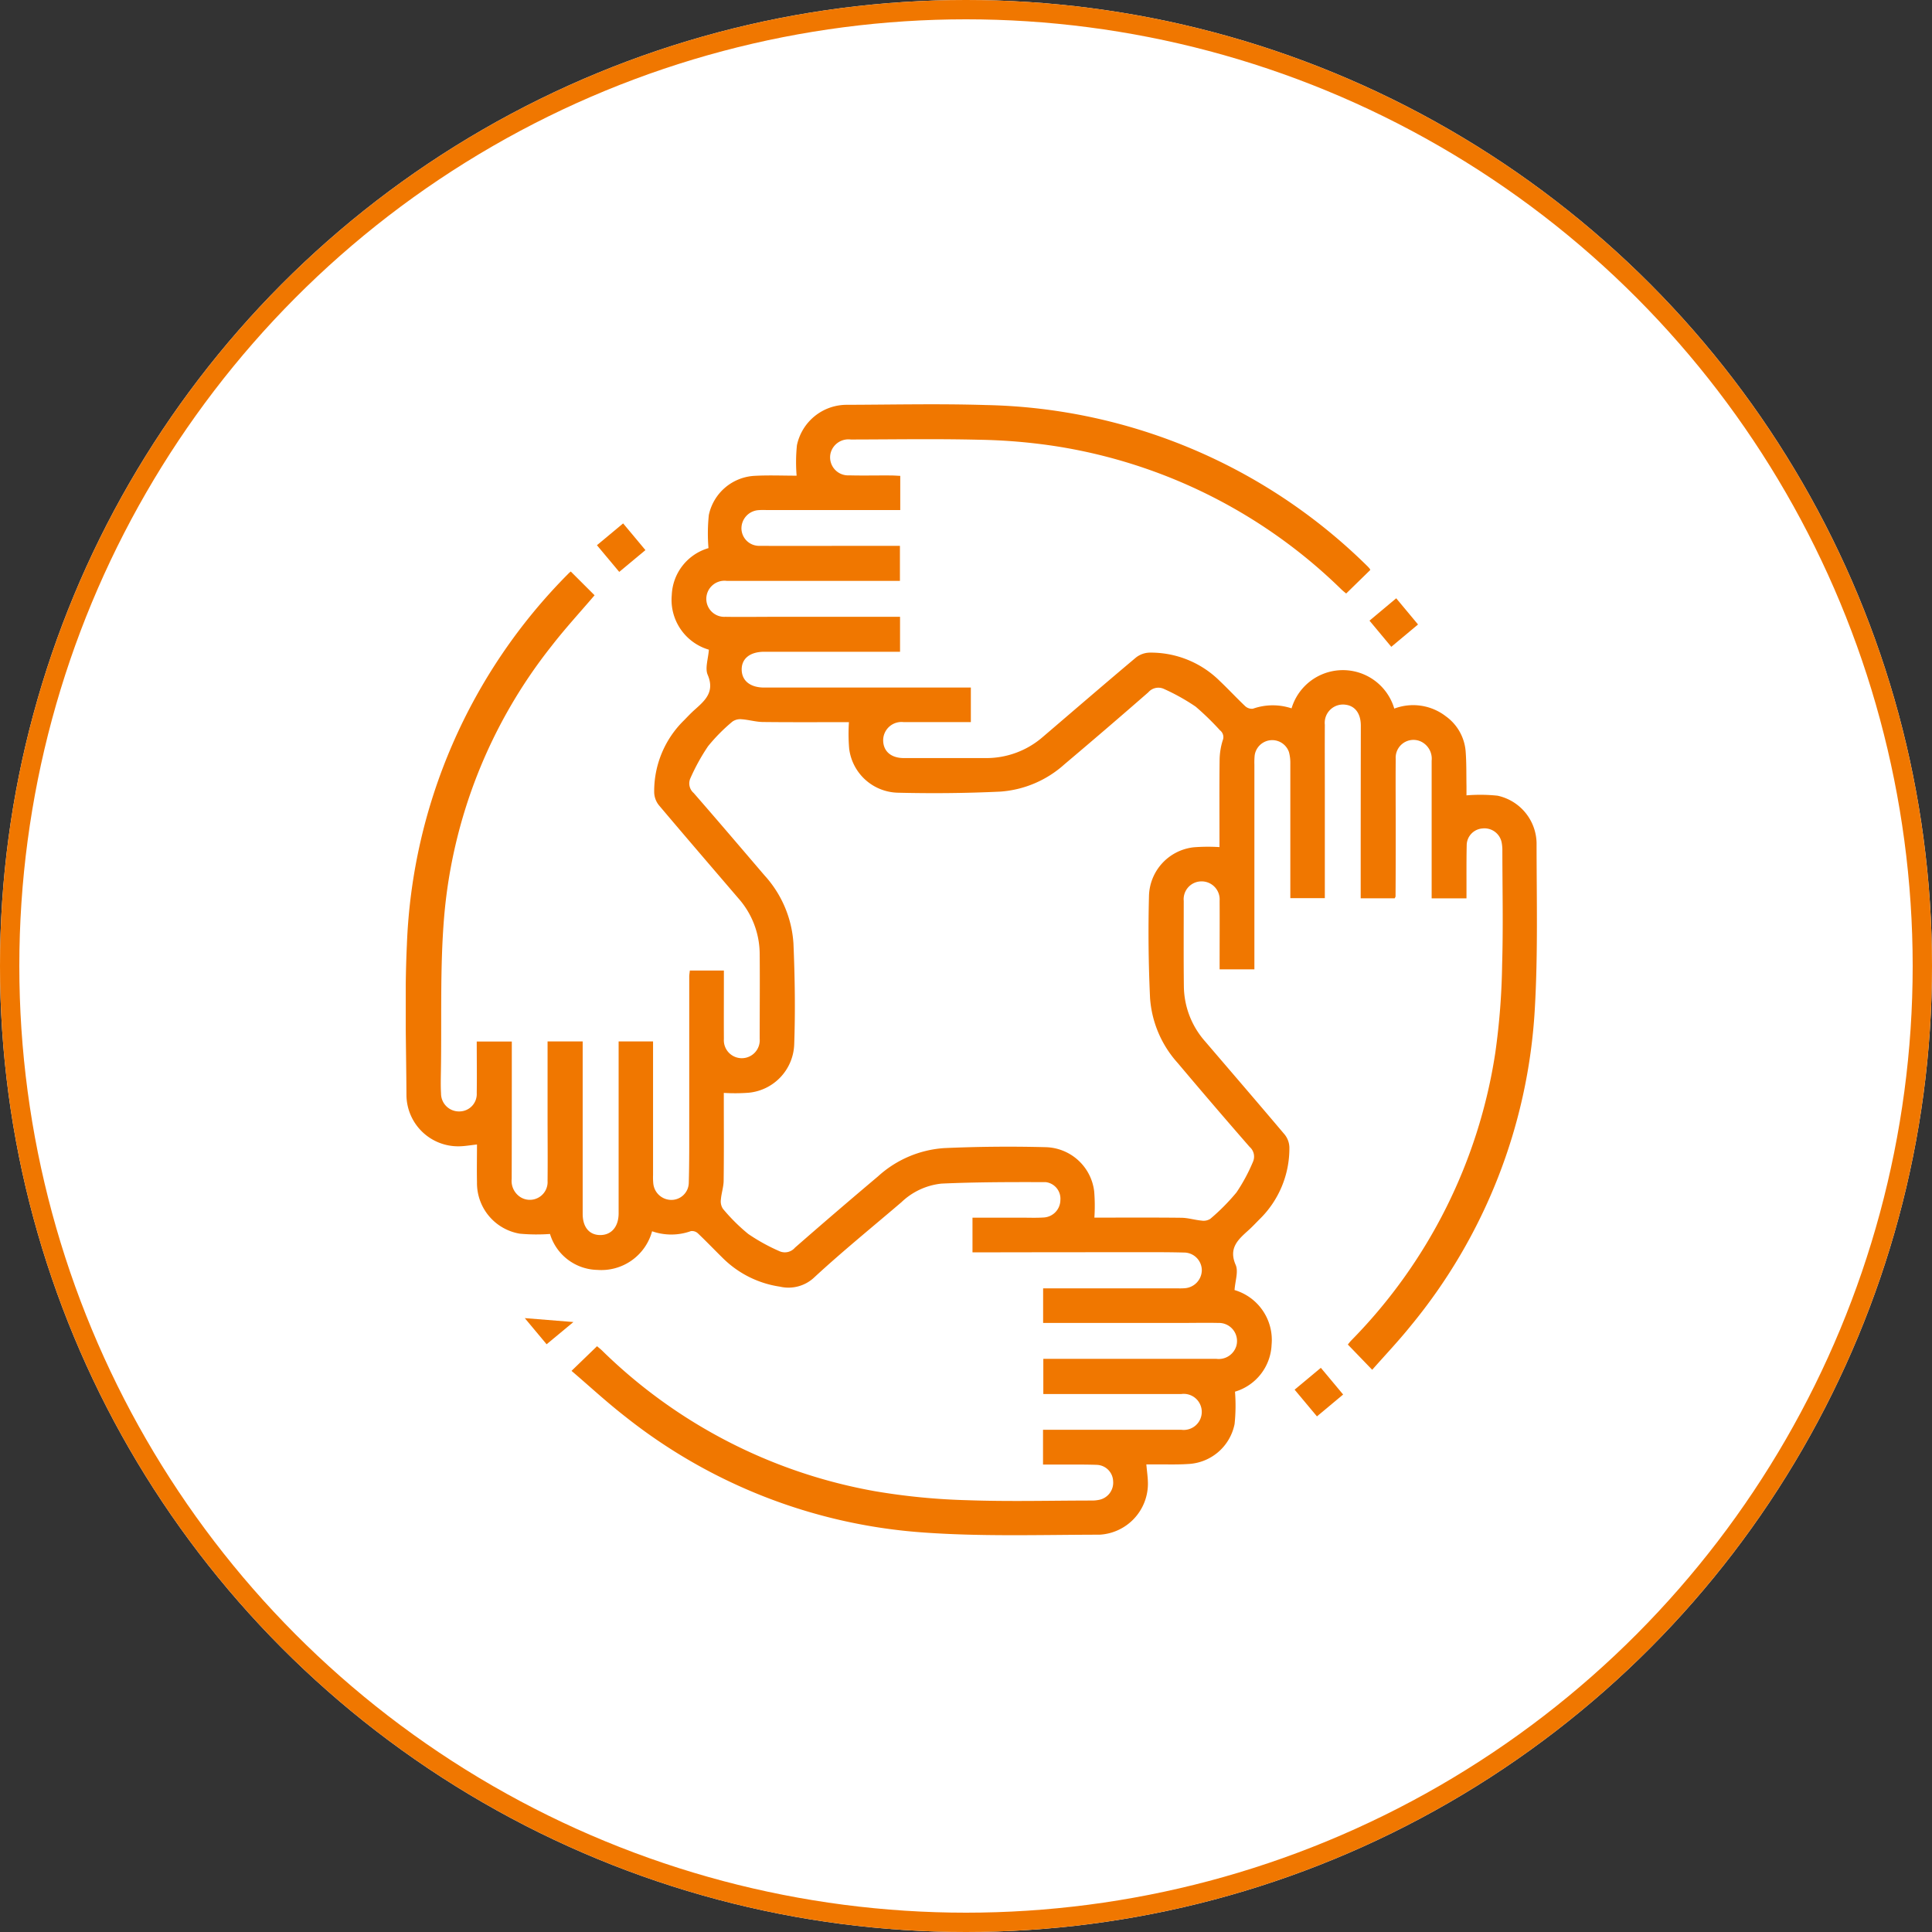
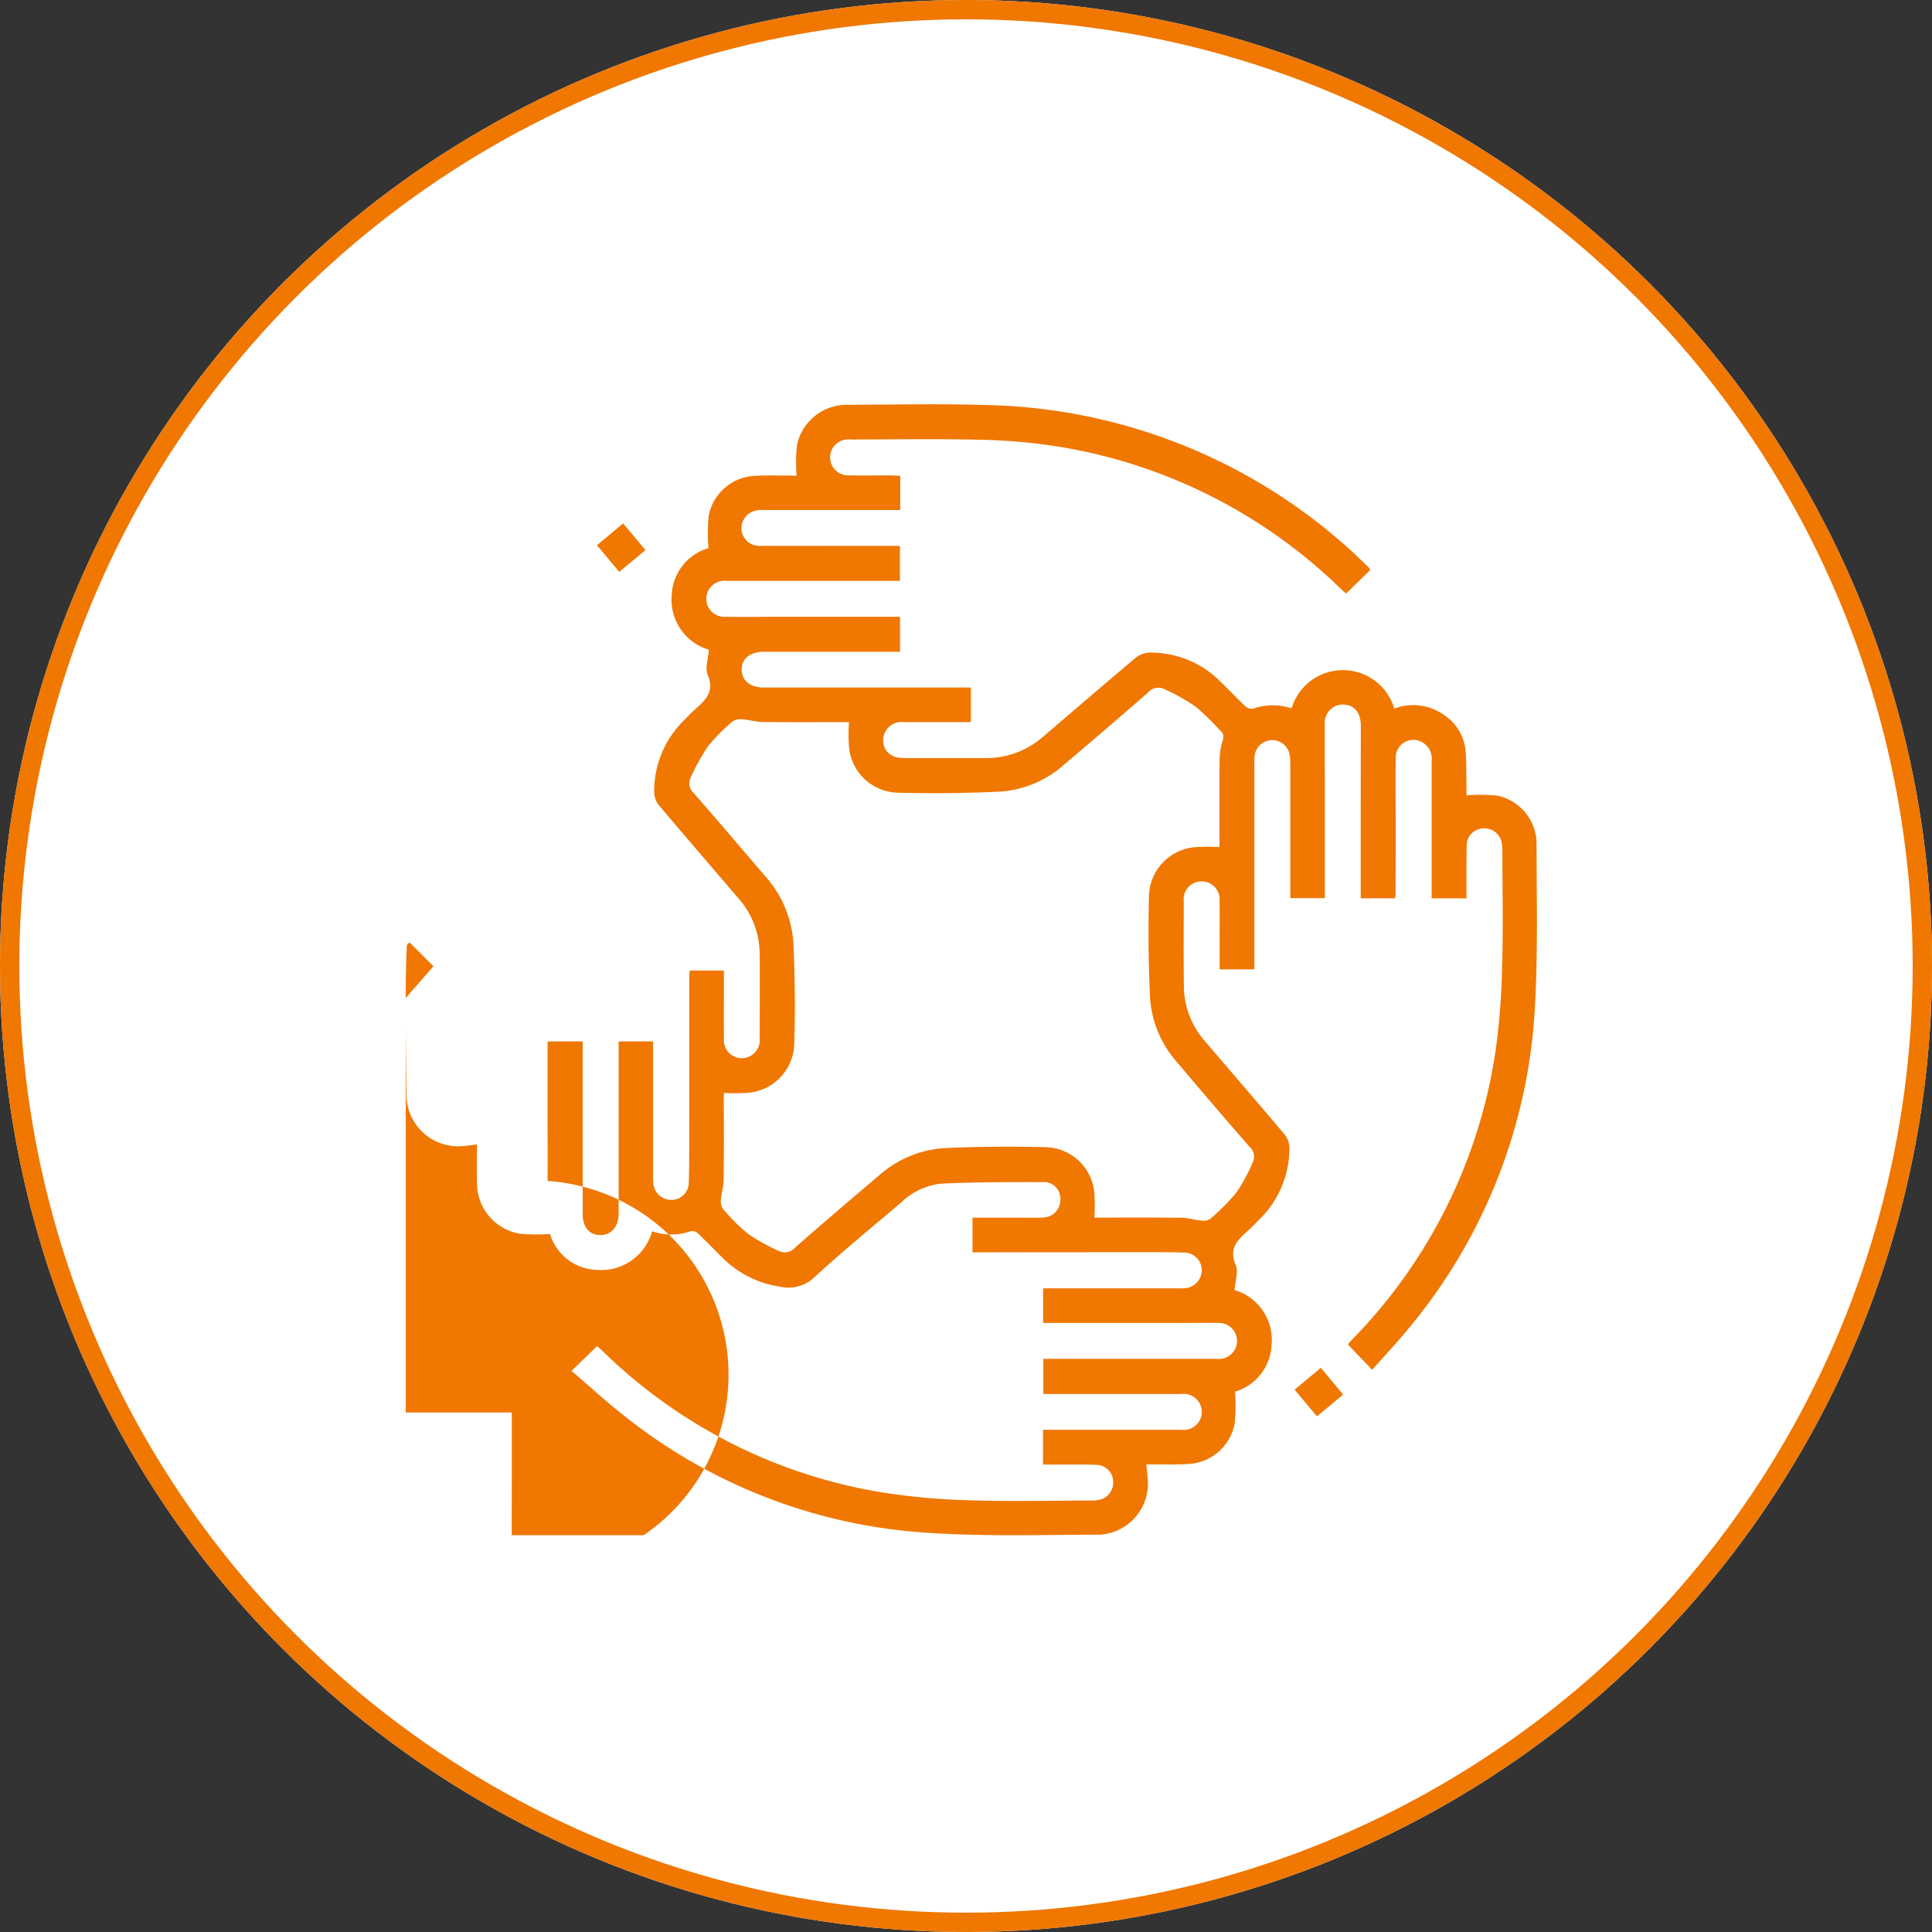
<svg xmlns="http://www.w3.org/2000/svg" width="100" height="100" viewBox="0 0 100 100">
  <rect x="0" y="0" width="100" height="100" fill="#333333" stroke="none" />
  <defs>
    <clipPath id="clip-path">
      <rect id="Rectangle_2502" data-name="Rectangle 2502" width="58.55" height="58.535" fill="none" />
    </clipPath>
  </defs>
  <g id="Group_5534" data-name="Group 5534" transform="translate(-210 -43)">
    <g id="Ellipse_34" data-name="Ellipse 34" transform="translate(210 43)" fill="#fff" stroke="#f07700" stroke-width="1">
      <circle cx="50" cy="50" r="50" stroke="none" />
      <circle cx="50" cy="50" r="49.5" fill="none" />
    </g>
    <g id="Group_2471" data-name="Group 2471" transform="translate(231.002 63.926)">
      <g id="Group_2470" data-name="Group 2470" clip-path="url(#clip-path)">
-         <path id="Path_8859" data-name="Path 8859" d="M8.582,50.028,9.9,48.754c.067.057.167.134.258.221A26.877,26.877,0,0,0,24.3,56.261a33.745,33.745,0,0,0,4.753.463c2.149.077,4.3.019,6.455.018a1.786,1.786,0,0,0,.348-.031.905.905,0,0,0,.757-.977.876.876,0,0,0-.855-.84c-.746-.025-1.493-.011-2.239-.014h-.534v-1.8h7.164a.934.934,0,1,0-.007-1.852H33V49.406h8.945a.952.952,0,0,0,1.049-.677.937.937,0,0,0-.946-1.18c-.629-.015-1.259,0-1.888,0H32.99V45.76h6.9c.132,0,.264.005.4-.006a.948.948,0,0,0,.914-.94.924.924,0,0,0-.937-.909c-.834-.022-1.669-.018-2.5-.017q-3.952,0-7.9.008h-.533V42.1h2.508c.4,0,.792.017,1.185-.009a.913.913,0,0,0,.856-.9.864.864,0,0,0-.756-.93c-1.8-.005-3.6-.005-5.394.076a3.525,3.525,0,0,0-2.078.964c-1.5,1.282-3.038,2.531-4.489,3.87a1.944,1.944,0,0,1-1.8.5,5.285,5.285,0,0,1-2.937-1.461c-.439-.431-.864-.876-1.31-1.3a.443.443,0,0,0-.363-.113,3,3,0,0,1-2.006.007,2.723,2.723,0,0,1-2.835,2,2.616,2.616,0,0,1-2.449-1.86,9.587,9.587,0,0,1-1.558-.014,2.655,2.655,0,0,1-2.221-2.663c-.014-.642,0-1.284,0-1.954-.342.036-.642.092-.941.094a2.675,2.675,0,0,1-2.71-2.652c-.013-2.591-.1-5.187.022-7.772A28.731,28.731,0,0,1,8.4,8.783a1.445,1.445,0,0,1,.141-.128l1.232,1.23c-.739.867-1.523,1.717-2.228,2.628a26.093,26.093,0,0,0-5.56,14.035c-.217,2.633-.122,5.293-.165,7.94-.006.4-.017.792.006,1.185a.927.927,0,0,0,.965.928.9.9,0,0,0,.883-.954c.013-.876,0-1.753,0-2.663H5.489v.523c0,2.2,0,4.392-.006,6.588a.994.994,0,0,0,.486.962A.919.919,0,0,0,7.34,40.2c.012-1.127,0-2.254,0-3.382V32.979H9.157V41.9c0,.693.343,1.1.912,1.1s.948-.422.949-1.123v-8.9H12.8V39.9a3.192,3.192,0,0,0,.013.438.941.941,0,0,0,.917.843.9.9,0,0,0,.919-.876c.031-1.082.023-2.166.024-3.249V29.633c0-.1.018-.2.031-.325h1.762v.474c0,1.025-.006,2.05,0,3.074a.929.929,0,1,0,1.853-.013c0-1.479.014-2.957,0-4.436a4.373,4.373,0,0,0-1.109-2.844c-1.369-1.6-2.748-3.2-4.106-4.809a1.115,1.115,0,0,1-.245-.658,5.131,5.131,0,0,1,1.552-3.747c.174-.178.344-.361.529-.526.545-.486,1.068-.931.688-1.821-.147-.344.028-.827.061-1.3a2.688,2.688,0,0,1-1.92-2.832,2.636,2.636,0,0,1,1.9-2.425,9.155,9.155,0,0,1,.018-1.715,2.56,2.56,0,0,1,2.4-2.028c.711-.037,1.426-.007,2.144-.007a8.572,8.572,0,0,1,.016-1.575A2.632,2.632,0,0,1,22.834.027c2.4-.007,4.8-.063,7.2.012a28.911,28.911,0,0,1,19.7,8.3c.053.051.1.1.151.159a.346.346,0,0,1,.039.077L48.676,9.794c-.057-.048-.157-.124-.247-.211A27.1,27.1,0,0,0,33.645,2.17a29.32,29.32,0,0,0-3.975-.335c-2.209-.053-4.421-.016-6.631-.012a.953.953,0,0,0-1.044.685.933.933,0,0,0,.955,1.17c.717.019,1.435,0,2.152.006.157,0,.314.013.493.021V5.473H18.644a3.631,3.631,0,0,0-.4.007.947.947,0,0,0-.868.983.914.914,0,0,0,.932.864c1.83.009,3.66,0,5.49,0h1.78V9.142H16.627a.941.941,0,0,0-1.049.73A.931.931,0,0,0,16.546,11c.849.014,1.7,0,2.547,0h6.491v1.809H18.561c-.745,0-1.185.354-1.173.937.012.567.446.915,1.161.916h10.7v1.789H25.776a.948.948,0,0,0-1.065.961c.014.557.415.9,1.075.9H30a4.461,4.461,0,0,0,2.981-1.1c1.6-1.367,3.2-2.748,4.809-4.1a1.191,1.191,0,0,1,.7-.258,5.061,5.061,0,0,1,3.646,1.471c.446.423.865.875,1.313,1.3a.512.512,0,0,0,.4.132,3.092,3.092,0,0,1,2-.019,2.773,2.773,0,0,1,5.317.013,2.767,2.767,0,0,1,2.671.4,2.474,2.474,0,0,1,1.023,1.819c.046.6.032,1.2.043,1.8v.472a8.61,8.61,0,0,1,1.608.017,2.559,2.559,0,0,1,2.02,2.441c0,2.868.076,5.744-.092,8.6a28.276,28.276,0,0,1-6.422,16.4c-.63.783-1.325,1.515-1.994,2.274l-1.261-1.307c.035-.042.1-.132.178-.212a27,27,0,0,0,7.456-14.9,36.383,36.383,0,0,0,.352-4.545c.058-1.96.015-3.923.012-5.884a2.1,2.1,0,0,0-.035-.436.906.906,0,0,0-.993-.735.878.878,0,0,0-.818.874c-.017.79-.009,1.581-.011,2.371v.372H53.1V18.449a.985.985,0,0,0-.569-1,.921.921,0,0,0-1.291.907c-.011,1.186,0,2.372,0,3.557s0,2.372-.009,3.557c0,.026-.02.052-.043.1H49.427v-.543q0-4.194.007-8.389c0-.631-.294-1.026-.792-1.088a.944.944,0,0,0-1.071,1.036c-.007,1.171,0,2.342,0,3.513v5.463H45.785V18.6a2.16,2.16,0,0,0-.071-.6.917.917,0,0,0-1.774.169,3.72,3.72,0,0,0-.015.482q0,5.029,0,10.058v.537h-1.8v-.478c0-1.025.007-2.05,0-3.074a.933.933,0,0,0-.939-1,.923.923,0,0,0-.918,1.013c0,1.479-.011,2.957.007,4.436a4.371,4.371,0,0,0,1.109,2.844c1.369,1.6,2.748,3.2,4.106,4.808a1.115,1.115,0,0,1,.246.658A5.119,5.119,0,0,1,44.174,42.2c-.175.177-.345.359-.529.527-.538.488-1.077.927-.688,1.82.149.343-.027.827-.059,1.3a2.691,2.691,0,0,1,1.917,2.833,2.648,2.648,0,0,1-1.894,2.427A9.116,9.116,0,0,1,42.9,52.78a2.573,2.573,0,0,1-2.414,2.071c-.554.037-1.112.016-1.668.021h-.485c.032.385.087.716.081,1.047a2.647,2.647,0,0,1-2.5,2.59c-3.1.005-6.217.109-9.3-.127a27.944,27.944,0,0,1-15.256-5.988c-.955-.742-1.845-1.567-2.779-2.365m33.539-27.1v-.411c0-1.376-.01-2.752.007-4.128a3.564,3.564,0,0,1,.158-.987.443.443,0,0,0-.139-.529,14.285,14.285,0,0,0-1.257-1.223,10.689,10.689,0,0,0-1.663-.927.688.688,0,0,0-.791.185q-2.149,1.877-4.331,3.718a5.545,5.545,0,0,1-3.334,1.421c-1.767.083-3.541.1-5.309.056a2.6,2.6,0,0,1-2.509-2.288,9.221,9.221,0,0,1-.011-1.364c-1.447,0-2.939.01-4.43-.007-.374,0-.746-.116-1.122-.142a.706.706,0,0,0-.479.121A9.144,9.144,0,0,0,15.646,17.7a10.654,10.654,0,0,0-.919,1.668.655.655,0,0,0,.176.752c1.232,1.412,2.446,2.838,3.664,4.262a5.766,5.766,0,0,1,1.5,3.529c.073,1.738.1,3.483.039,5.222a2.605,2.605,0,0,1-2.35,2.5,9.418,9.418,0,0,1-1.294.009c0,.087,0,.246,0,.4,0,1.376.01,2.752-.008,4.128,0,.331-.117.659-.143.991a.7.7,0,0,0,.106.481,9.657,9.657,0,0,0,1.308,1.3,9.846,9.846,0,0,0,1.632.9.688.688,0,0,0,.789-.19q2.132-1.864,4.3-3.691A5.645,5.645,0,0,1,27.861,38.5c1.753-.078,3.512-.094,5.266-.048a2.594,2.594,0,0,1,2.506,2.289,9.2,9.2,0,0,1,.01,1.357c1.466,0,2.972-.01,4.478.007.36,0,.717.116,1.078.148a.641.641,0,0,0,.445-.093A10.762,10.762,0,0,0,43,40.791a9.141,9.141,0,0,0,.859-1.6.661.661,0,0,0-.179-.752Q41.8,36.284,39.961,34.1a5.6,5.6,0,0,1-1.437-3.374c-.081-1.752-.1-3.511-.055-5.265a2.6,2.6,0,0,1,2.314-2.531,9.565,9.565,0,0,1,1.338-.01" fill="#f07700" />
-         <path id="Path_8860" data-name="Path 8860" d="M569.263,114.286l1.131,1.358L569.01,116.8l-1.128-1.354,1.381-1.156" transform="translate(-517.999 -104.247)" fill="#f07700" />
+         <path id="Path_8859" data-name="Path 8859" d="M8.582,50.028,9.9,48.754c.067.057.167.134.258.221A26.877,26.877,0,0,0,24.3,56.261a33.745,33.745,0,0,0,4.753.463c2.149.077,4.3.019,6.455.018a1.786,1.786,0,0,0,.348-.031.905.905,0,0,0,.757-.977.876.876,0,0,0-.855-.84c-.746-.025-1.493-.011-2.239-.014h-.534v-1.8h7.164a.934.934,0,1,0-.007-1.852H33V49.406h8.945a.952.952,0,0,0,1.049-.677.937.937,0,0,0-.946-1.18c-.629-.015-1.259,0-1.888,0H32.99V45.76h6.9c.132,0,.264.005.4-.006a.948.948,0,0,0,.914-.94.924.924,0,0,0-.937-.909c-.834-.022-1.669-.018-2.5-.017q-3.952,0-7.9.008h-.533V42.1h2.508c.4,0,.792.017,1.185-.009a.913.913,0,0,0,.856-.9.864.864,0,0,0-.756-.93c-1.8-.005-3.6-.005-5.394.076a3.525,3.525,0,0,0-2.078.964c-1.5,1.282-3.038,2.531-4.489,3.87a1.944,1.944,0,0,1-1.8.5,5.285,5.285,0,0,1-2.937-1.461c-.439-.431-.864-.876-1.31-1.3a.443.443,0,0,0-.363-.113,3,3,0,0,1-2.006.007,2.723,2.723,0,0,1-2.835,2,2.616,2.616,0,0,1-2.449-1.86,9.587,9.587,0,0,1-1.558-.014,2.655,2.655,0,0,1-2.221-2.663c-.014-.642,0-1.284,0-1.954-.342.036-.642.092-.941.094a2.675,2.675,0,0,1-2.71-2.652c-.013-2.591-.1-5.187.022-7.772a1.445,1.445,0,0,1,.141-.128l1.232,1.23c-.739.867-1.523,1.717-2.228,2.628a26.093,26.093,0,0,0-5.56,14.035c-.217,2.633-.122,5.293-.165,7.94-.006.4-.017.792.006,1.185a.927.927,0,0,0,.965.928.9.9,0,0,0,.883-.954c.013-.876,0-1.753,0-2.663H5.489v.523c0,2.2,0,4.392-.006,6.588a.994.994,0,0,0,.486.962A.919.919,0,0,0,7.34,40.2c.012-1.127,0-2.254,0-3.382V32.979H9.157V41.9c0,.693.343,1.1.912,1.1s.948-.422.949-1.123v-8.9H12.8V39.9a3.192,3.192,0,0,0,.013.438.941.941,0,0,0,.917.843.9.9,0,0,0,.919-.876c.031-1.082.023-2.166.024-3.249V29.633c0-.1.018-.2.031-.325h1.762v.474c0,1.025-.006,2.05,0,3.074a.929.929,0,1,0,1.853-.013c0-1.479.014-2.957,0-4.436a4.373,4.373,0,0,0-1.109-2.844c-1.369-1.6-2.748-3.2-4.106-4.809a1.115,1.115,0,0,1-.245-.658,5.131,5.131,0,0,1,1.552-3.747c.174-.178.344-.361.529-.526.545-.486,1.068-.931.688-1.821-.147-.344.028-.827.061-1.3a2.688,2.688,0,0,1-1.92-2.832,2.636,2.636,0,0,1,1.9-2.425,9.155,9.155,0,0,1,.018-1.715,2.56,2.56,0,0,1,2.4-2.028c.711-.037,1.426-.007,2.144-.007a8.572,8.572,0,0,1,.016-1.575A2.632,2.632,0,0,1,22.834.027c2.4-.007,4.8-.063,7.2.012a28.911,28.911,0,0,1,19.7,8.3c.053.051.1.1.151.159a.346.346,0,0,1,.039.077L48.676,9.794c-.057-.048-.157-.124-.247-.211A27.1,27.1,0,0,0,33.645,2.17a29.32,29.32,0,0,0-3.975-.335c-2.209-.053-4.421-.016-6.631-.012a.953.953,0,0,0-1.044.685.933.933,0,0,0,.955,1.17c.717.019,1.435,0,2.152.006.157,0,.314.013.493.021V5.473H18.644a3.631,3.631,0,0,0-.4.007.947.947,0,0,0-.868.983.914.914,0,0,0,.932.864c1.83.009,3.66,0,5.49,0h1.78V9.142H16.627a.941.941,0,0,0-1.049.73A.931.931,0,0,0,16.546,11c.849.014,1.7,0,2.547,0h6.491v1.809H18.561c-.745,0-1.185.354-1.173.937.012.567.446.915,1.161.916h10.7v1.789H25.776a.948.948,0,0,0-1.065.961c.014.557.415.9,1.075.9H30a4.461,4.461,0,0,0,2.981-1.1c1.6-1.367,3.2-2.748,4.809-4.1a1.191,1.191,0,0,1,.7-.258,5.061,5.061,0,0,1,3.646,1.471c.446.423.865.875,1.313,1.3a.512.512,0,0,0,.4.132,3.092,3.092,0,0,1,2-.019,2.773,2.773,0,0,1,5.317.013,2.767,2.767,0,0,1,2.671.4,2.474,2.474,0,0,1,1.023,1.819c.046.6.032,1.2.043,1.8v.472a8.61,8.61,0,0,1,1.608.017,2.559,2.559,0,0,1,2.02,2.441c0,2.868.076,5.744-.092,8.6a28.276,28.276,0,0,1-6.422,16.4c-.63.783-1.325,1.515-1.994,2.274l-1.261-1.307c.035-.042.1-.132.178-.212a27,27,0,0,0,7.456-14.9,36.383,36.383,0,0,0,.352-4.545c.058-1.96.015-3.923.012-5.884a2.1,2.1,0,0,0-.035-.436.906.906,0,0,0-.993-.735.878.878,0,0,0-.818.874c-.017.79-.009,1.581-.011,2.371v.372H53.1V18.449a.985.985,0,0,0-.569-1,.921.921,0,0,0-1.291.907c-.011,1.186,0,2.372,0,3.557s0,2.372-.009,3.557c0,.026-.02.052-.043.1H49.427v-.543q0-4.194.007-8.389c0-.631-.294-1.026-.792-1.088a.944.944,0,0,0-1.071,1.036c-.007,1.171,0,2.342,0,3.513v5.463H45.785V18.6a2.16,2.16,0,0,0-.071-.6.917.917,0,0,0-1.774.169,3.72,3.72,0,0,0-.015.482q0,5.029,0,10.058v.537h-1.8v-.478c0-1.025.007-2.05,0-3.074a.933.933,0,0,0-.939-1,.923.923,0,0,0-.918,1.013c0,1.479-.011,2.957.007,4.436a4.371,4.371,0,0,0,1.109,2.844c1.369,1.6,2.748,3.2,4.106,4.808a1.115,1.115,0,0,1,.246.658A5.119,5.119,0,0,1,44.174,42.2c-.175.177-.345.359-.529.527-.538.488-1.077.927-.688,1.82.149.343-.027.827-.059,1.3a2.691,2.691,0,0,1,1.917,2.833,2.648,2.648,0,0,1-1.894,2.427A9.116,9.116,0,0,1,42.9,52.78a2.573,2.573,0,0,1-2.414,2.071c-.554.037-1.112.016-1.668.021h-.485c.032.385.087.716.081,1.047a2.647,2.647,0,0,1-2.5,2.59c-3.1.005-6.217.109-9.3-.127a27.944,27.944,0,0,1-15.256-5.988c-.955-.742-1.845-1.567-2.779-2.365m33.539-27.1v-.411c0-1.376-.01-2.752.007-4.128a3.564,3.564,0,0,1,.158-.987.443.443,0,0,0-.139-.529,14.285,14.285,0,0,0-1.257-1.223,10.689,10.689,0,0,0-1.663-.927.688.688,0,0,0-.791.185q-2.149,1.877-4.331,3.718a5.545,5.545,0,0,1-3.334,1.421c-1.767.083-3.541.1-5.309.056a2.6,2.6,0,0,1-2.509-2.288,9.221,9.221,0,0,1-.011-1.364c-1.447,0-2.939.01-4.43-.007-.374,0-.746-.116-1.122-.142a.706.706,0,0,0-.479.121A9.144,9.144,0,0,0,15.646,17.7a10.654,10.654,0,0,0-.919,1.668.655.655,0,0,0,.176.752c1.232,1.412,2.446,2.838,3.664,4.262a5.766,5.766,0,0,1,1.5,3.529c.073,1.738.1,3.483.039,5.222a2.605,2.605,0,0,1-2.35,2.5,9.418,9.418,0,0,1-1.294.009c0,.087,0,.246,0,.4,0,1.376.01,2.752-.008,4.128,0,.331-.117.659-.143.991a.7.7,0,0,0,.106.481,9.657,9.657,0,0,0,1.308,1.3,9.846,9.846,0,0,0,1.632.9.688.688,0,0,0,.789-.19q2.132-1.864,4.3-3.691A5.645,5.645,0,0,1,27.861,38.5c1.753-.078,3.512-.094,5.266-.048a2.594,2.594,0,0,1,2.506,2.289,9.2,9.2,0,0,1,.01,1.357c1.466,0,2.972-.01,4.478.007.36,0,.717.116,1.078.148a.641.641,0,0,0,.445-.093A10.762,10.762,0,0,0,43,40.791a9.141,9.141,0,0,0,.859-1.6.661.661,0,0,0-.179-.752Q41.8,36.284,39.961,34.1a5.6,5.6,0,0,1-1.437-3.374c-.081-1.752-.1-3.511-.055-5.265a2.6,2.6,0,0,1,2.314-2.531,9.565,9.565,0,0,1,1.338-.01" fill="#f07700" />
        <path id="Path_8861" data-name="Path 8861" d="M112.624,71.321l1.358-1.131,1.154,1.382L113.781,72.7l-1.157-1.383" transform="translate(-102.731 -64.025)" fill="#f07700" />
        <path id="Path_8862" data-name="Path 8862" d="M72.646,538.675l-1.388,1.151-1.129-1.353" transform="translate(-63.968 -491.173)" fill="#f07700" />
        <path id="Path_8863" data-name="Path 8863" d="M526.275,569.155l-1.355,1.132-1.156-1.383,1.358-1.131,1.153,1.381" transform="translate(-477.757 -517.901)" fill="#f07700" />
      </g>
    </g>
  </g>
</svg>